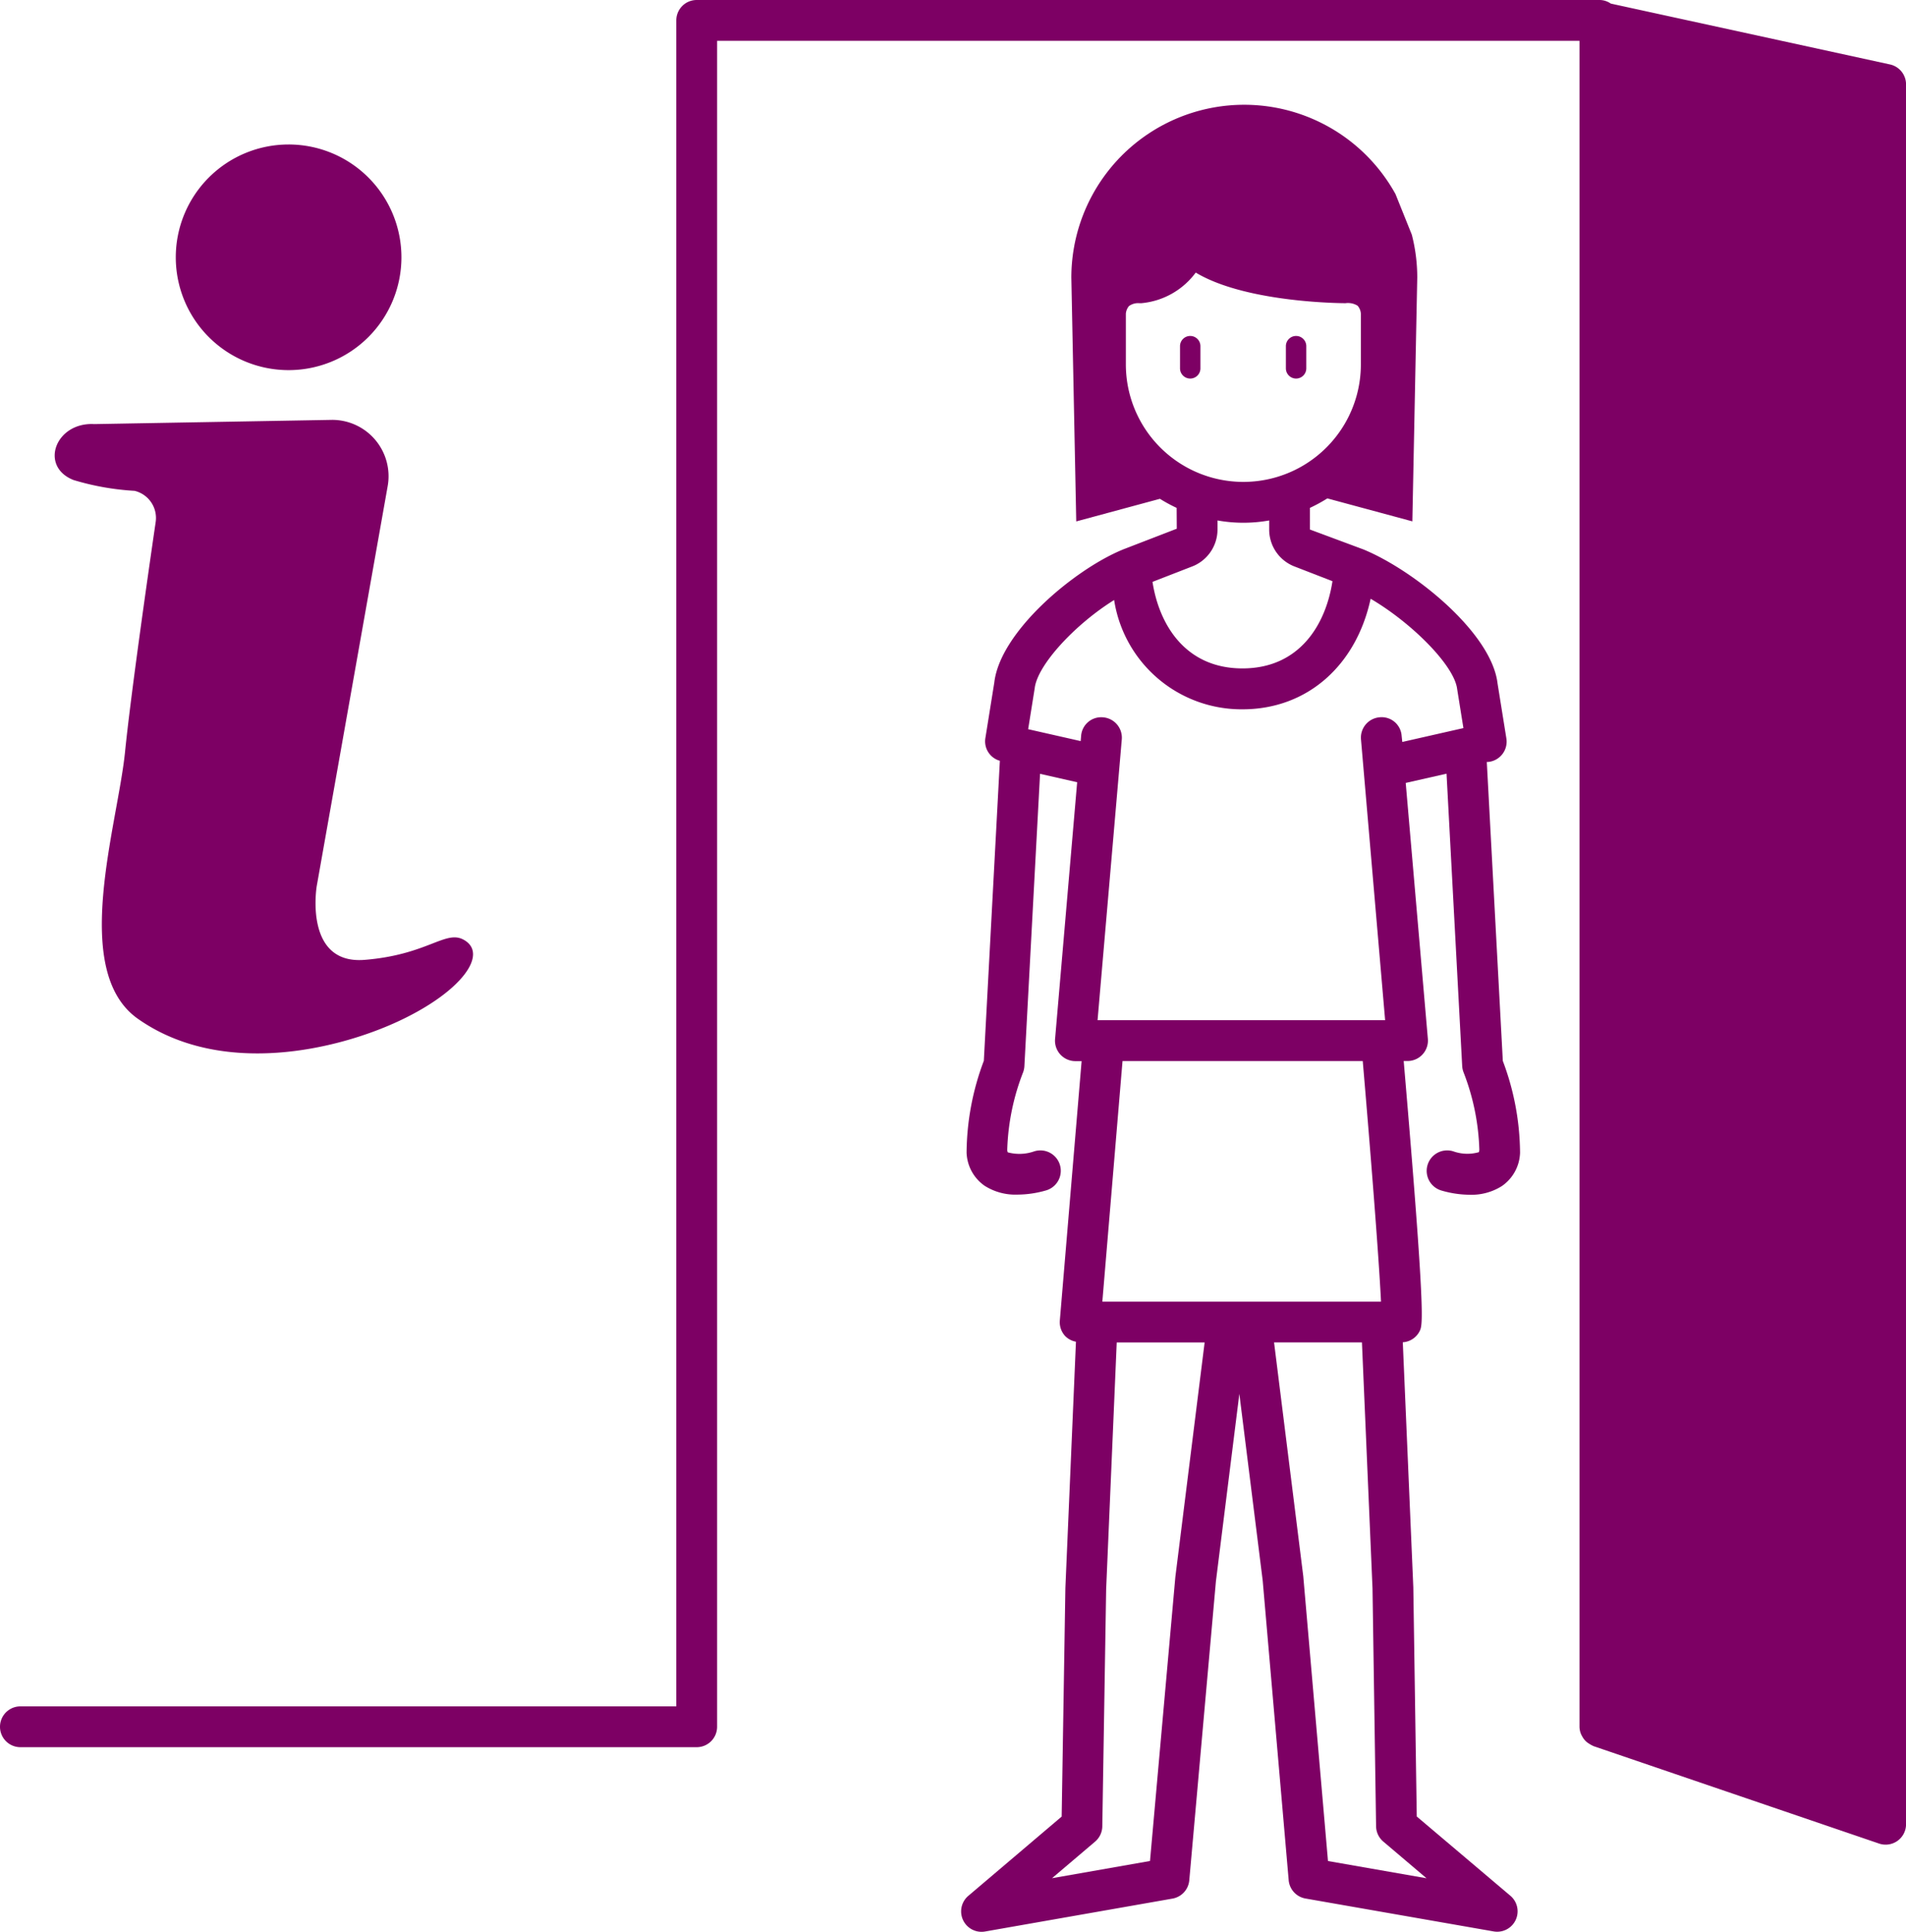
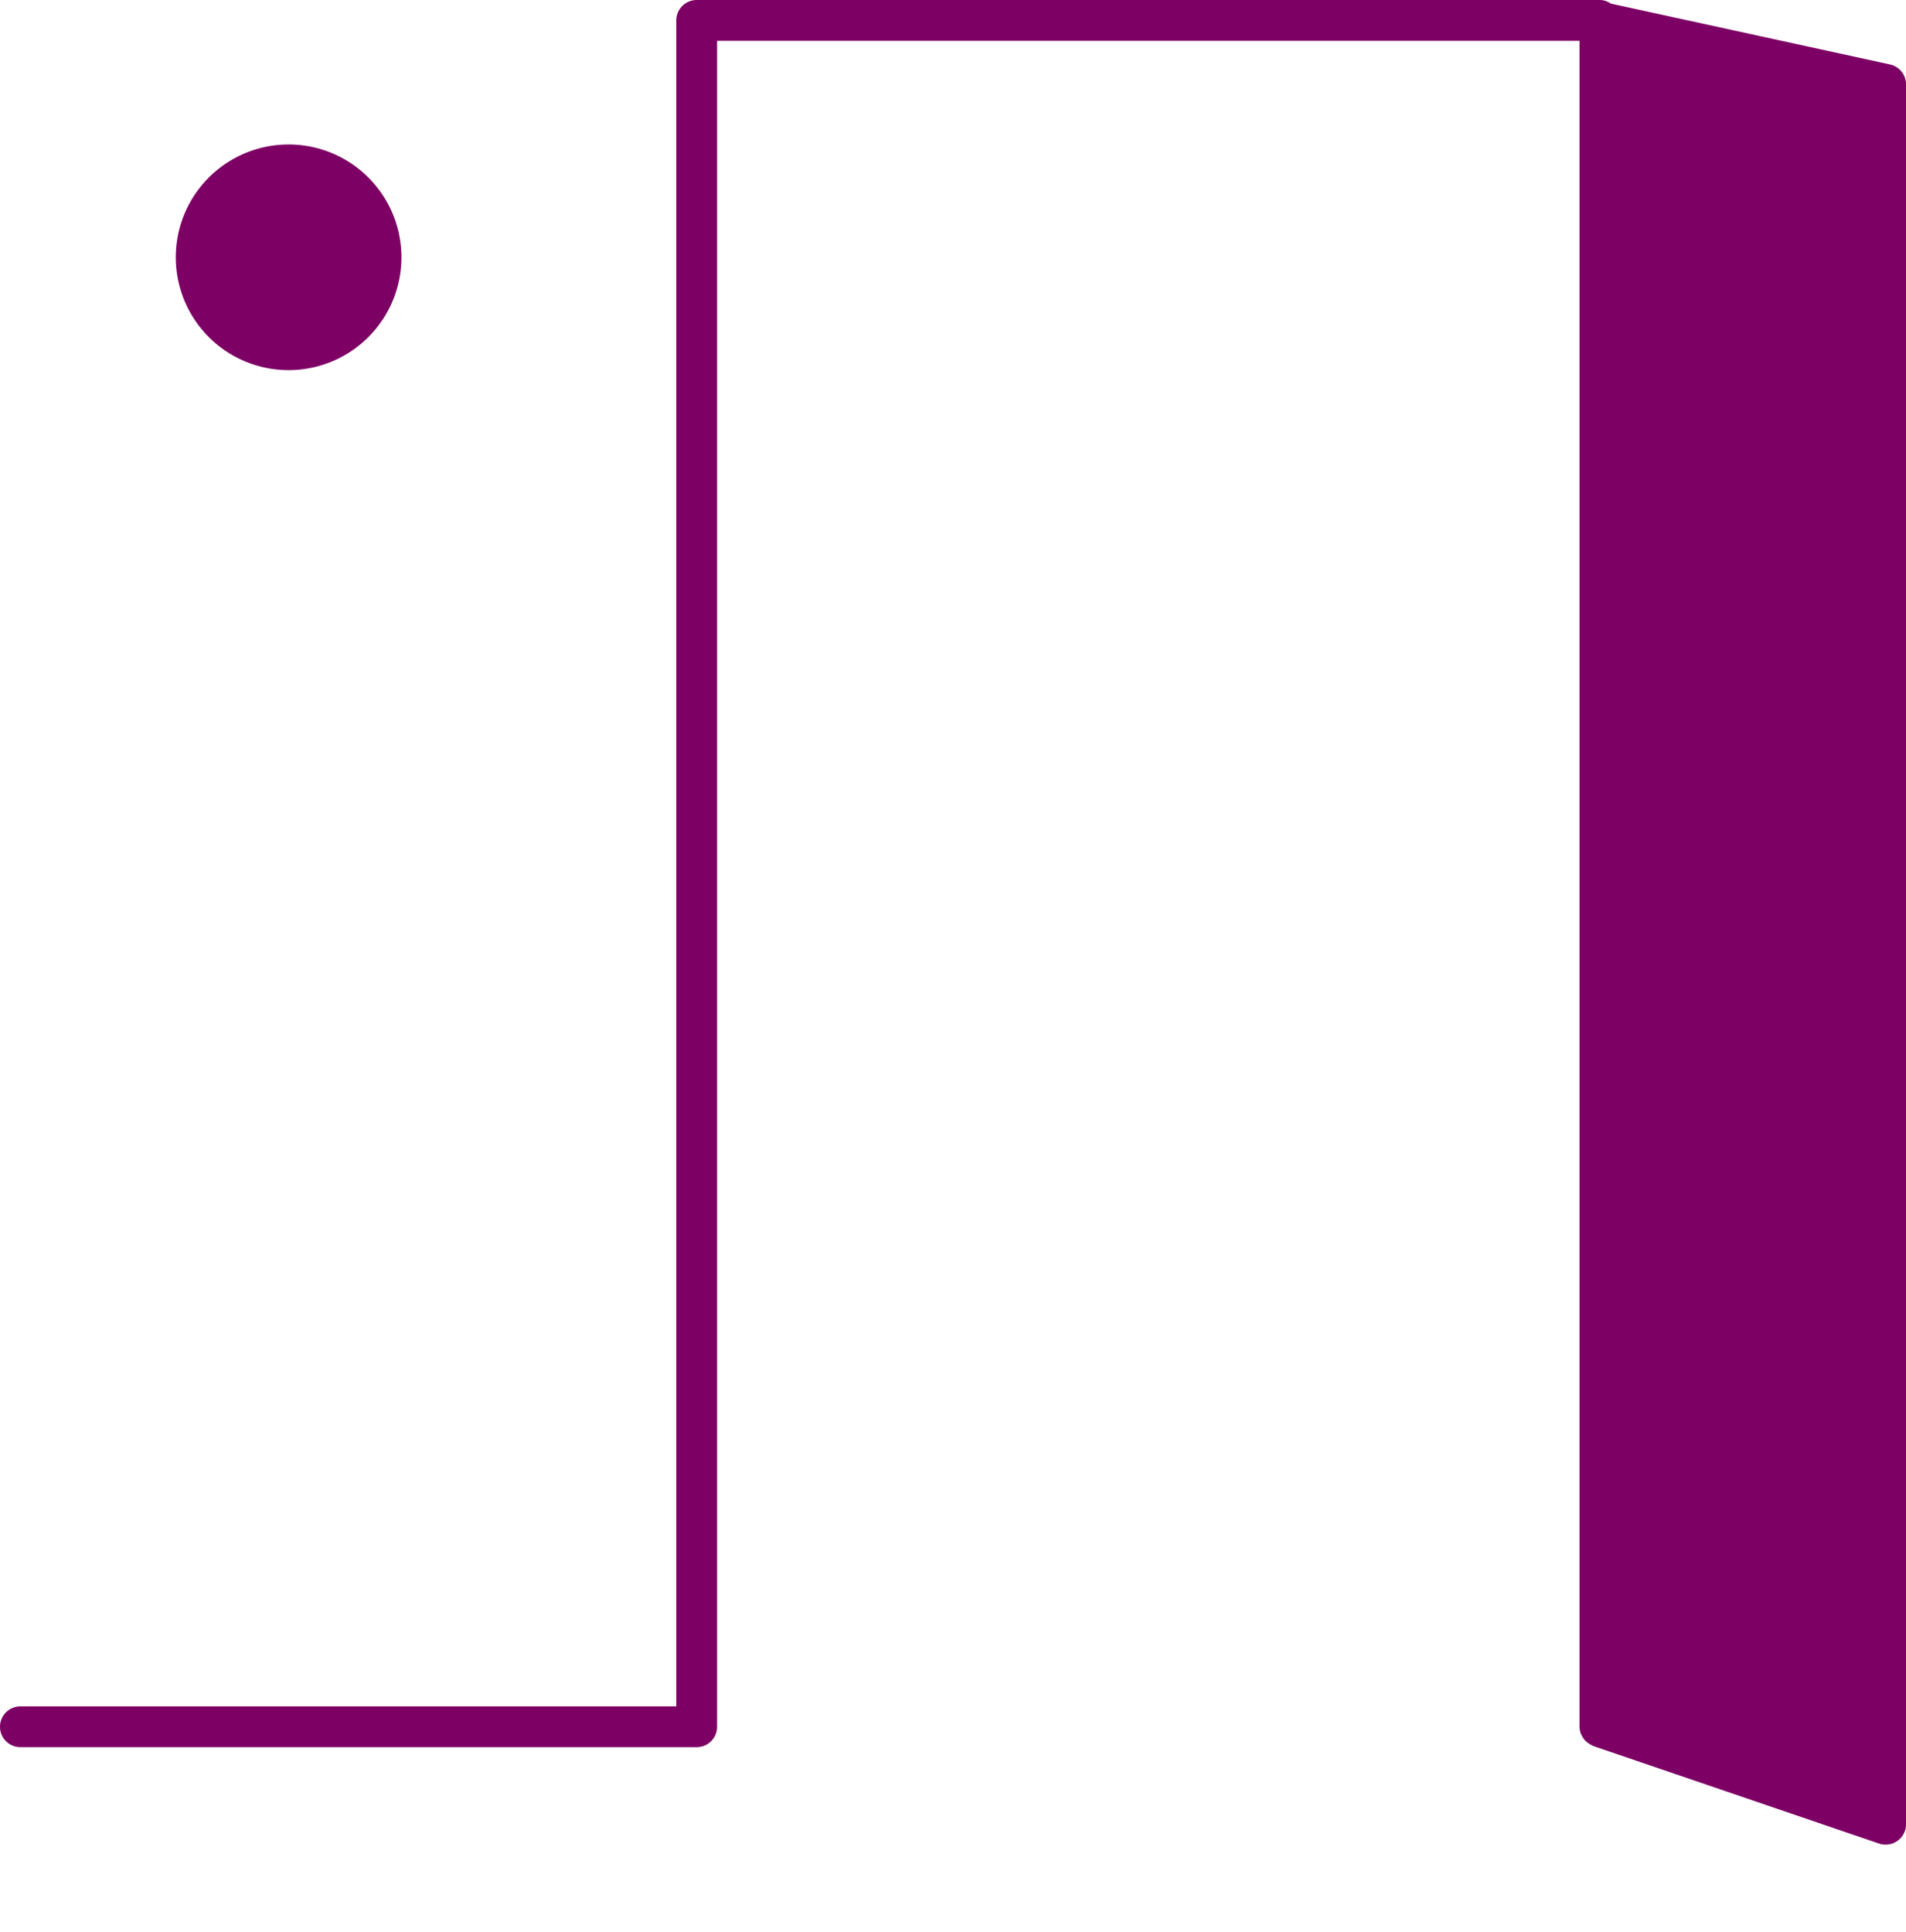
<svg xmlns="http://www.w3.org/2000/svg" width="93.391" height="94.647" viewBox="0 0 93.391 94.647">
  <g transform="translate(-88.422 -19.672)">
-     <path d="M92.024,43.191a12.818,12.818,0,0,0,2.99.53,1.367,1.367,0,0,1,1.036,1.528c-.4,2.735-1.227,8.541-1.5,11.25-.361,3.611-2.709,10.745.632,13.093,4.079,2.866,9.752,1.535,12.822.09s4.379-3.3,3.122-3.974c-.887-.473-1.768.746-4.838.994-2.992.242-2.347-3.612-2.347-3.612L107.416,43.5a2.762,2.762,0,0,0-2.718-3.256l-11.659.207C91.143,40.347,90.332,42.525,92.024,43.191Z" fill="#7d0064" />
    <path d="M102.564,37.807a5.528,5.528,0,1,0-5.529-5.528A5.528,5.528,0,0,0,102.564,37.807Z" fill="#7d0064" />
-     <path d="M161.273,57.007a.961.961,0,0,0,.13-.01,1,1,0,0,0,.829-1.146l-.432-2.689c-.285-2.472-4.07-5.537-6.571-6.569l-2.622-.976V44.556a7.792,7.792,0,0,0,.853-.464l4.165,1.125.24-11.939a8.4,8.4,0,0,0-.266-2.106l-.8-1.991a8.469,8.469,0,0,0-15.883,4.1l.24,11.939,4.1-1.108a7.63,7.63,0,0,0,.82.445l.006,1.02L143.433,46.6l-.055.024h0c-2.374,1-5.954,4.015-6.237,6.491l-.439,2.733a.988.988,0,0,0,.712,1.1l-.786,14.7a12.951,12.951,0,0,0-.845,4.5,2.066,2.066,0,0,0,.887,1.625,2.8,2.8,0,0,0,1.594.431A5.109,5.109,0,0,0,139.67,78a1,1,0,1,0-.582-1.913,2.189,2.189,0,0,1-1.287.045.3.3,0,0,1-.026-.121,11.363,11.363,0,0,1,.775-3.794,1.02,1.02,0,0,0,.065-.3l.768-14.33,1.818.412-1.082,12.579a1,1,0,0,0,1,1.086h.3l-1.067,12.707a1,1,0,0,0,.26.761.981.981,0,0,0,.53.279l-.518,12.067-.182,11.2-4.574,3.884a1,1,0,0,0,.82,1.747l9.184-1.612a1,1,0,0,0,.823-.9L148,97.152l1.148-9.186,1.144,9.148,1.273,14.679a1,1,0,0,0,.825.9l9.219,1.612a1,1,0,0,0,.819-1.748l-4.587-3.883-.169-11.229-.515-12.006a.993.993,0,0,0,.824-.544c.151-.3.3-.621-.78-13.237h.184a1,1,0,0,0,1-1.086L157.3,58.033l2-.453.767,14.33a1.021,1.021,0,0,0,.066.3,11.364,11.364,0,0,1,.774,3.793.473.473,0,0,1-.022.121,2.056,2.056,0,0,1-1.26-.043A1,1,0,1,0,159.037,78a5.019,5.019,0,0,0,1.4.211,2.773,2.773,0,0,0,1.576-.427,2.062,2.062,0,0,0,.889-1.63,12.978,12.978,0,0,0-.844-4.5ZM143.587,37.528V35.04a.666.666,0,0,1,.153-.372.771.771,0,0,1,.517-.141l.092,0a3.726,3.726,0,0,0,2.662-1.5c2.489,1.5,7.283,1.5,7.339,1.5a.894.894,0,0,1,.592.124.656.656,0,0,1,.16.387c0,.019,0,.09,0,.109v2.379a5.757,5.757,0,0,1-11.515,0Zm3.191,9.921a1.946,1.946,0,0,0,1.3-1.832v-.445a7.18,7.18,0,0,0,2.532,0v.444a1.938,1.938,0,0,0,1.269,1.822l1.832.71c-.332,2.153-1.63,4.274-4.41,4.274-2.8,0-4.086-2.15-4.408-4.241Zm-.766,49.49-1.242,13.915-4.8.843,2.111-1.793a1,1,0,0,0,.352-.746l.189-11.628.518-12.082h4.307ZM158.319,111.7l-4.828-.844L152.28,96.9l-1.431-11.455h4.306l.518,12.055.175,11.654a1,1,0,0,0,.353.748Zm-2.23-28.25H142.435l.989-11.791h11.77C155.526,75.516,155.986,81.249,156.089,83.448ZM157.1,55.727a.981.981,0,0,0-1.082-.91,1,1,0,0,0-.91,1.081l1.183,13.759h-14.09L143.388,55.9a1,1,0,0,0-.911-1.081.985.985,0,0,0-1.082.91l-.022.254L138.8,55.4l.321-2.006c.133-1.155,2.008-3.154,3.892-4.323a6.316,6.316,0,0,0,6.287,5.355c3.163,0,5.57-2.133,6.281-5.417,2.024,1.189,4.106,3.277,4.24,4.429l.306,1.908-2.995.679Z" fill="#7d0064" />
-     <path d="M151.928,38.22a.5.5,0,0,0,.5-.5V36.633a.5.5,0,1,0-1,0V37.72A.5.5,0,0,0,151.928,38.22Z" fill="#7d0064" />
-     <path d="M146.741,36.133a.5.5,0,0,0-.5.5V37.72a.5.5,0,1,0,1,0V36.633A.5.5,0,0,0,146.741,36.133Z" fill="#7d0064" />
    <path d="M181.026,22.829l-13.677-2.981a.973.973,0,0,0-.534-.176H122.559a1,1,0,0,0-1,1v82.606H89.422a1,1,0,0,0,0,2h33.137a1,1,0,0,0,1-1V21.672h42.256v82.606a.98.98,0,0,0,.072.353.8.8,0,0,0,.051.1.961.961,0,0,0,.219.285,1.667,1.667,0,0,0,.3.188c.012,0,.022.014.035.019l14,4.777a1,1,0,0,0,1.323-.946V23.806A1,1,0,0,0,181.026,22.829Z" fill="#7d0064" />
  </g>
</svg>